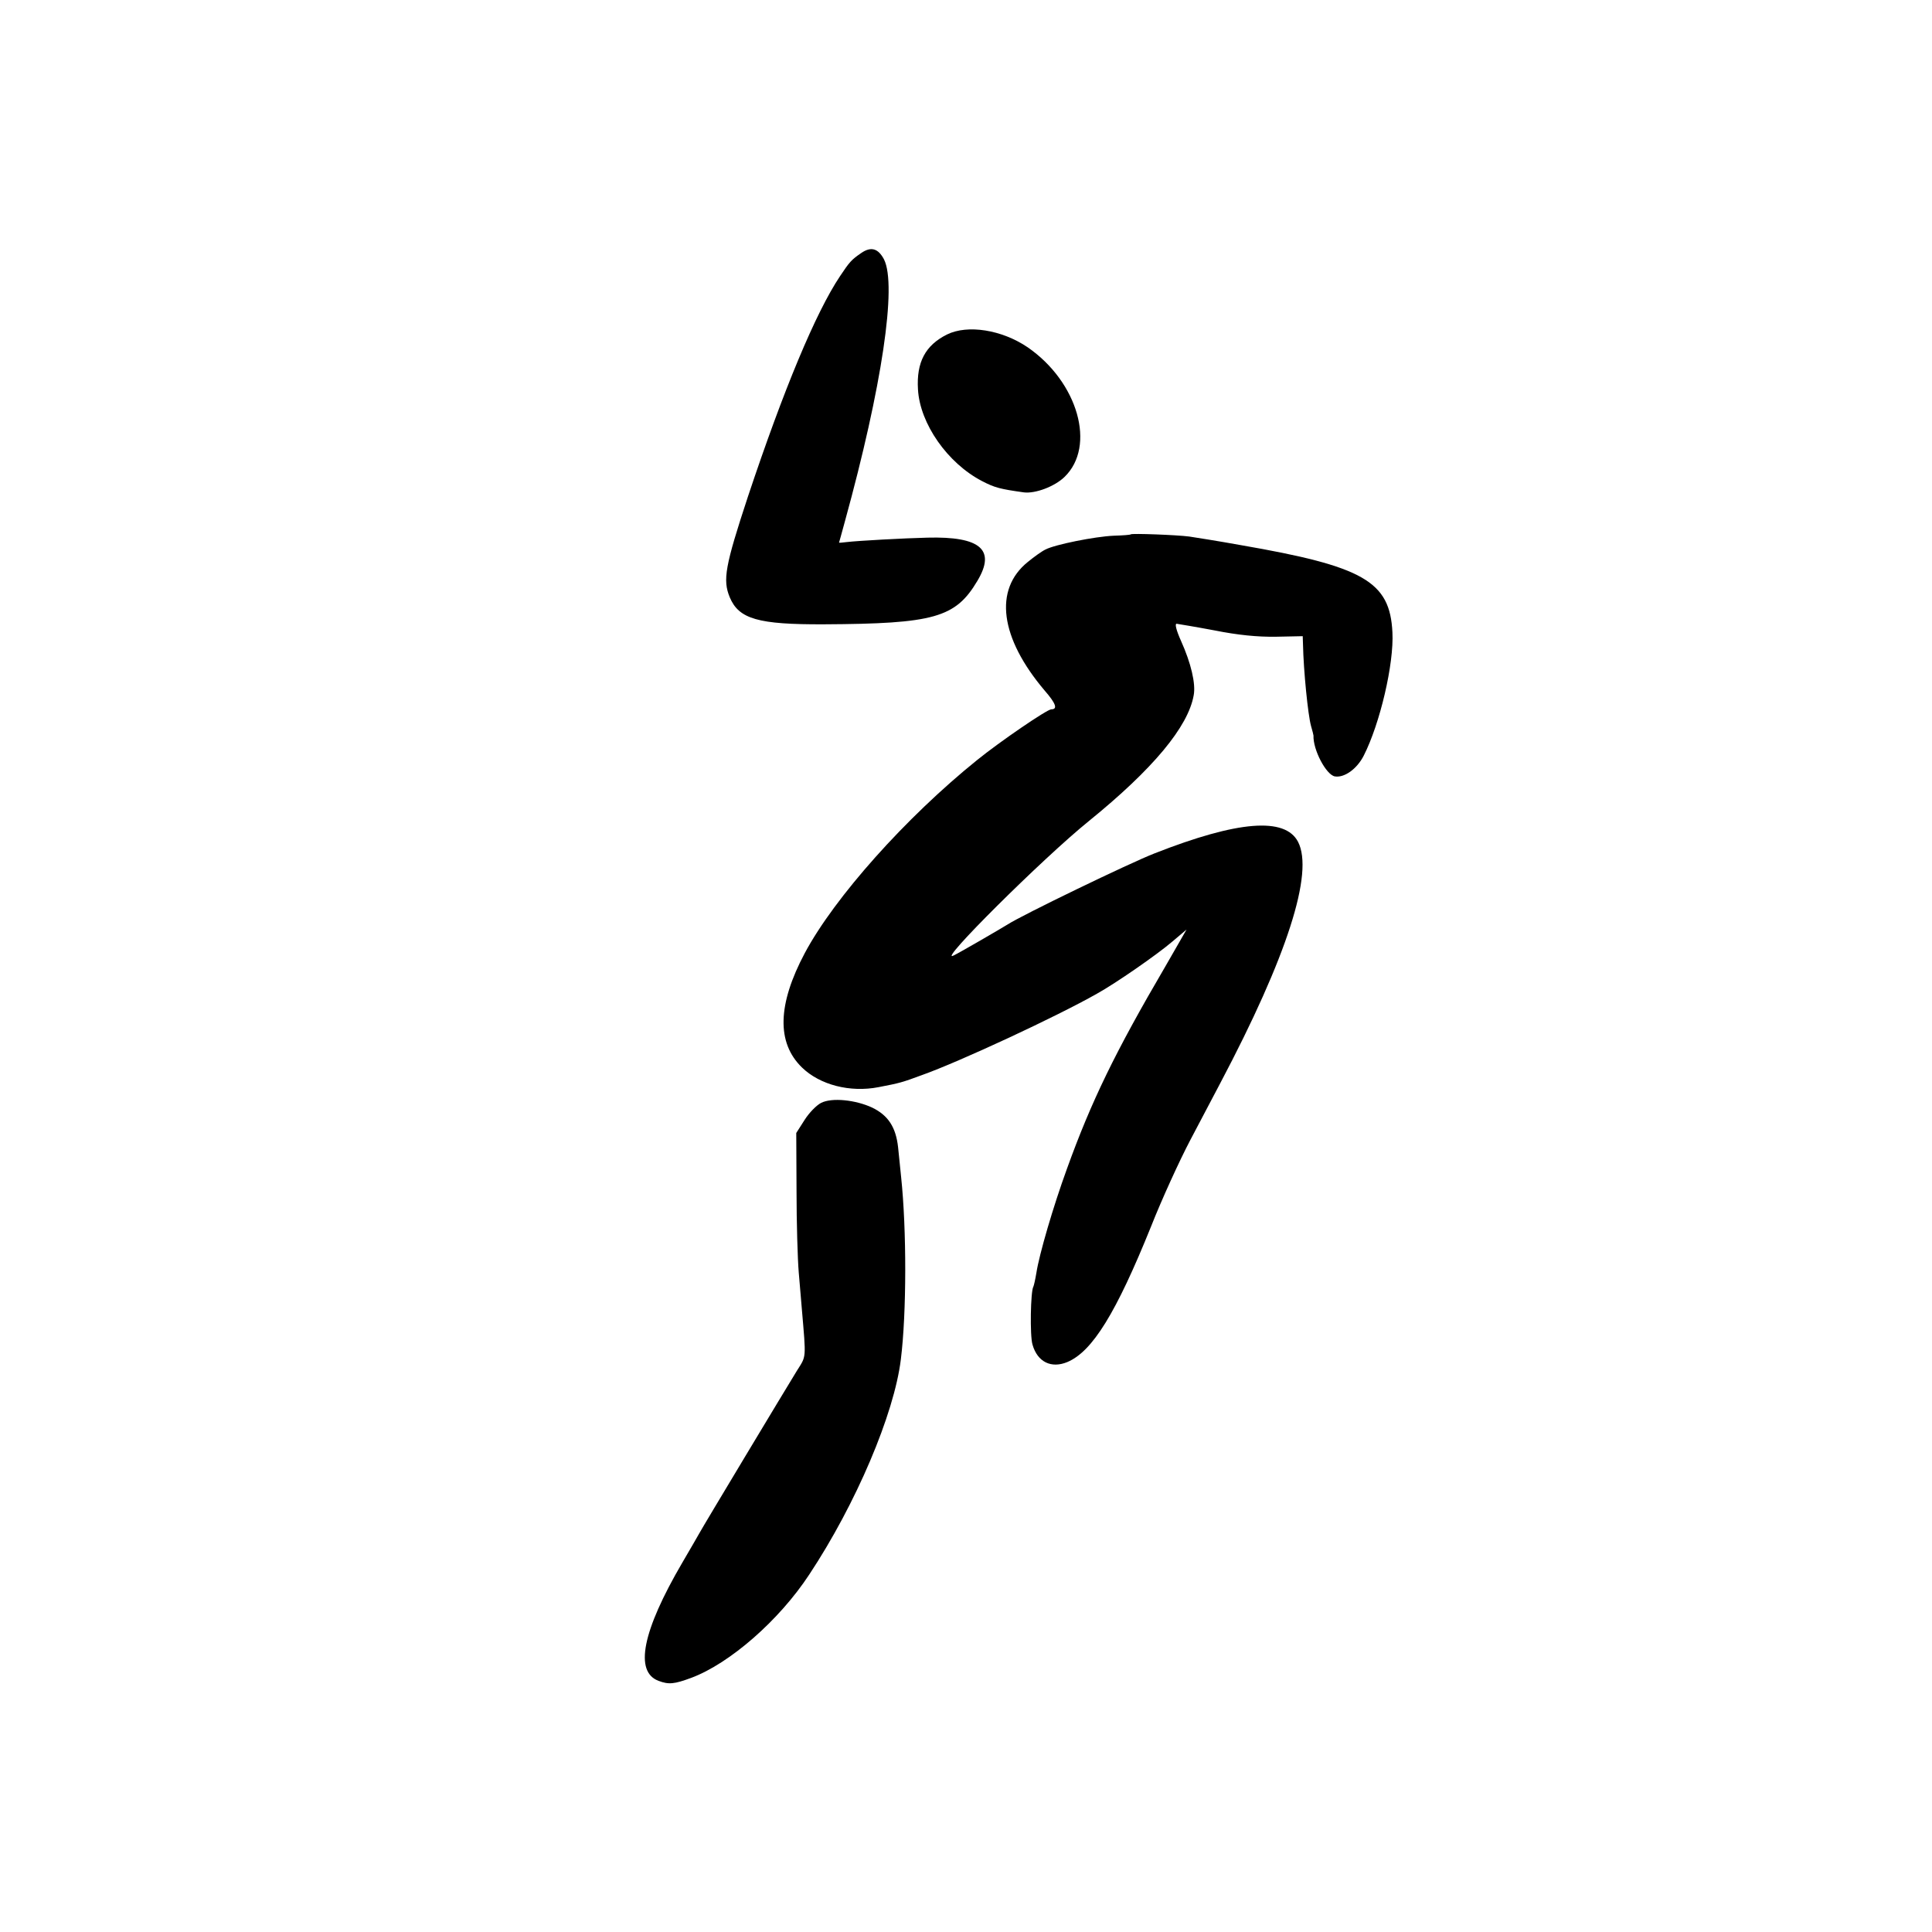
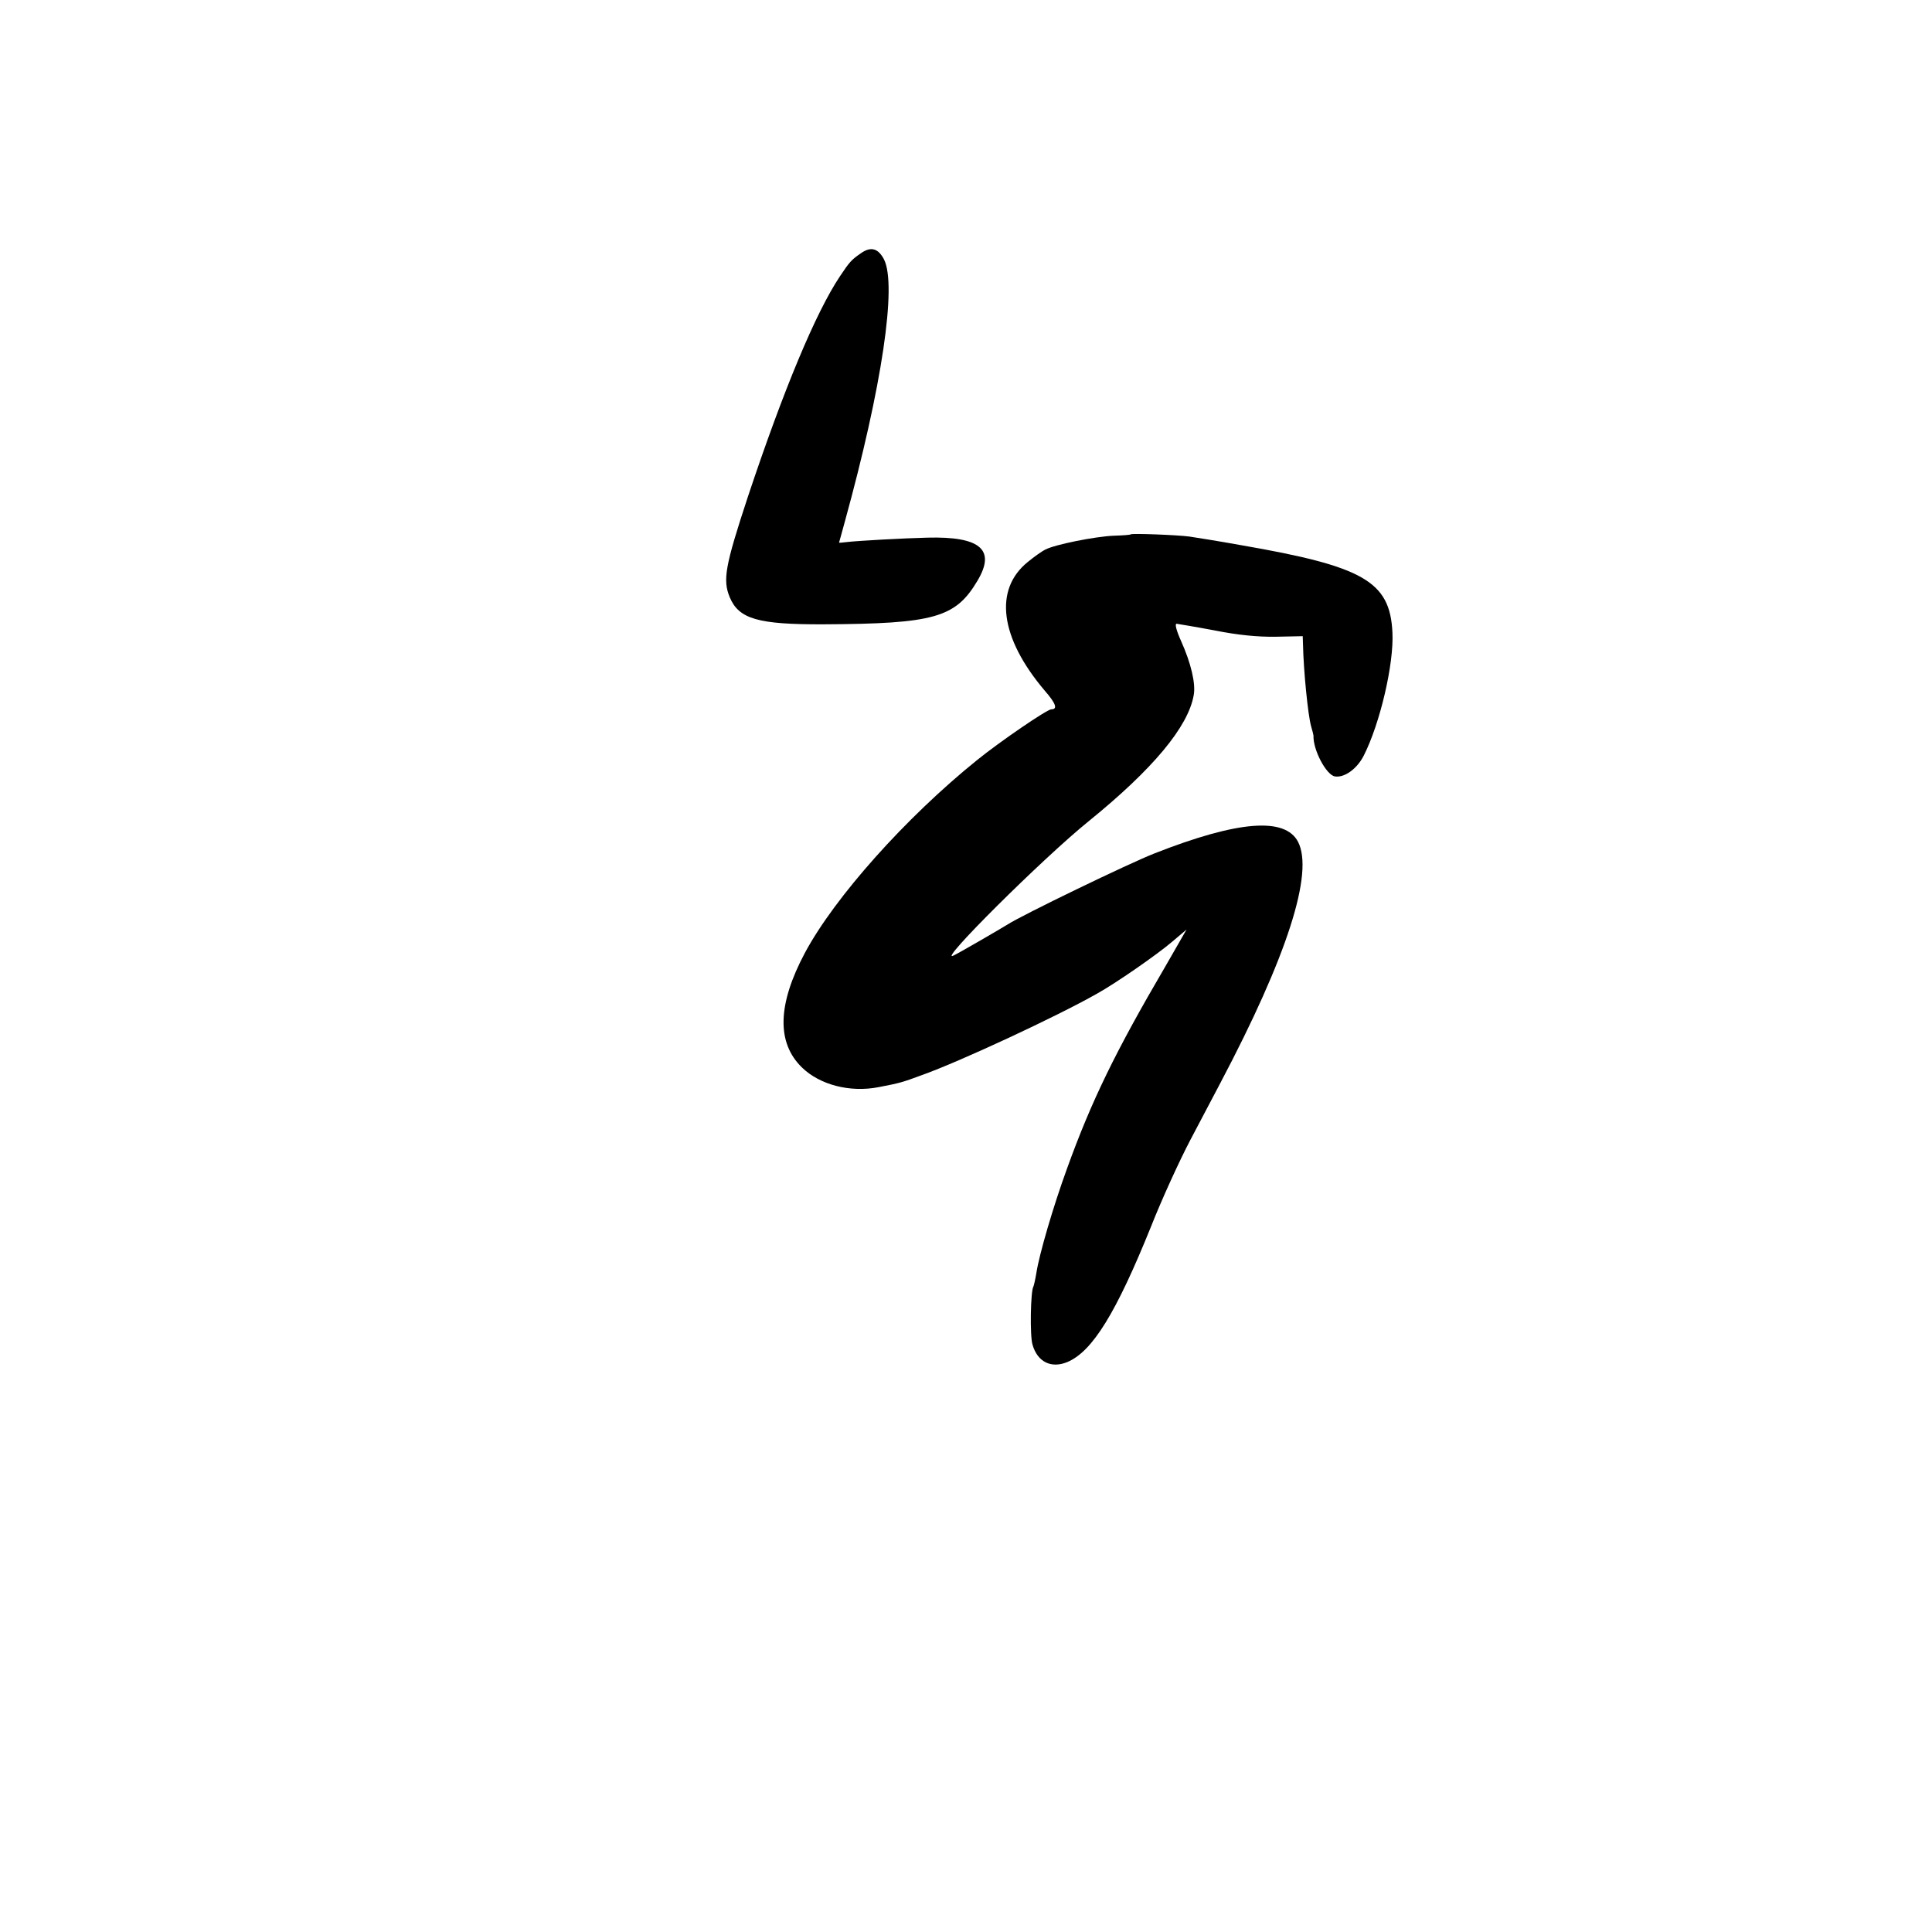
<svg xmlns="http://www.w3.org/2000/svg" version="1.0" width="700pt" height="700pt" viewBox="0 0 700 700" preserveAspectRatio="xMidYMid meet">
  <g transform="translate(0,700) scale(0.1,-0.1)" fill="#000000" stroke="none">
    <path d="M3120 6083 c-35 -24 -42 -32 -76 -83 -88 -131 -205 -412 -334 -799 -83 -252 -92 -302 -66 -365 33 -79 103 -99 341 -98 399 2 477 24 556 157 68 113 12 162 -181 157 -83 -2 -250 -11 -292 -16 -16 -2 -28 -3 -28 -2 0 0 10 35 21 76 135 490 189 856 142 950 -21 40 -47 48 -83 23z" />
-     <path d="M3431 5788 c-78 -39 -111 -100 -105 -199 7 -124 107 -267 232 -332 46 -24 66 -29 152 -41 41 -5 111 21 147 56 115 111 49 344 -134 470 -93 63 -217 83 -292 46z" />
    <path d="M4097 5064 c-1 -2 -29 -4 -62 -5 -68 -3 -213 -32 -247 -50 -13 -6 -42 -27 -64 -45 -124 -100 -101 -275 61 -466 41 -47 48 -68 24 -68 -15 0 -185 -116 -269 -184 -258 -208 -516 -497 -624 -699 -99 -186 -103 -325 -10 -415 65 -63 174 -91 277 -71 78 15 85 17 158 44 135 48 488 212 634 295 67 37 217 141 272 188 l52 44 -77 -134 c-181 -309 -268 -488 -356 -732 -50 -137 -101 -312 -111 -378 -4 -24 -9 -46 -11 -50 -10 -16 -13 -178 -3 -210 18 -63 68 -87 126 -63 91 38 177 178 303 490 39 99 104 241 143 315 39 74 88 167 108 205 243 460 340 763 282 875 -47 90 -217 77 -520 -42 -90 -35 -483 -225 -533 -258 -21 -13 -170 -100 -195 -112 -64 -33 323 352 490 487 233 189 360 342 380 456 8 42 -10 117 -46 197 -17 38 -23 62 -16 62 7 -1 68 -11 137 -24 85 -17 156 -24 223 -23 l97 2 1 -30 c2 -96 18 -255 29 -295 5 -17 9 -33 9 -35 -2 -52 46 -142 77 -148 34 -6 80 26 105 75 59 116 110 333 104 447 -9 185 -105 239 -550 316 -83 15 -166 28 -186 31 -45 6 -208 12 -212 8z" />
-     <path d="M2975 3004 c-16 -8 -43 -35 -60 -62 l-30 -47 1 -210 c0 -115 4 -248 8 -295 4 -47 9 -105 11 -130 16 -188 17 -171 -18 -227 -43 -70 -339 -562 -353 -588 -6 -11 -34 -59 -62 -107 -145 -248 -174 -395 -86 -428 37 -14 57 -12 119 11 139 52 318 208 427 374 169 255 308 582 332 780 21 169 21 471 1 660 -3 28 -8 76 -11 108 -8 73 -36 116 -94 144 -60 28 -146 37 -185 17z" />
  </g>
</svg>